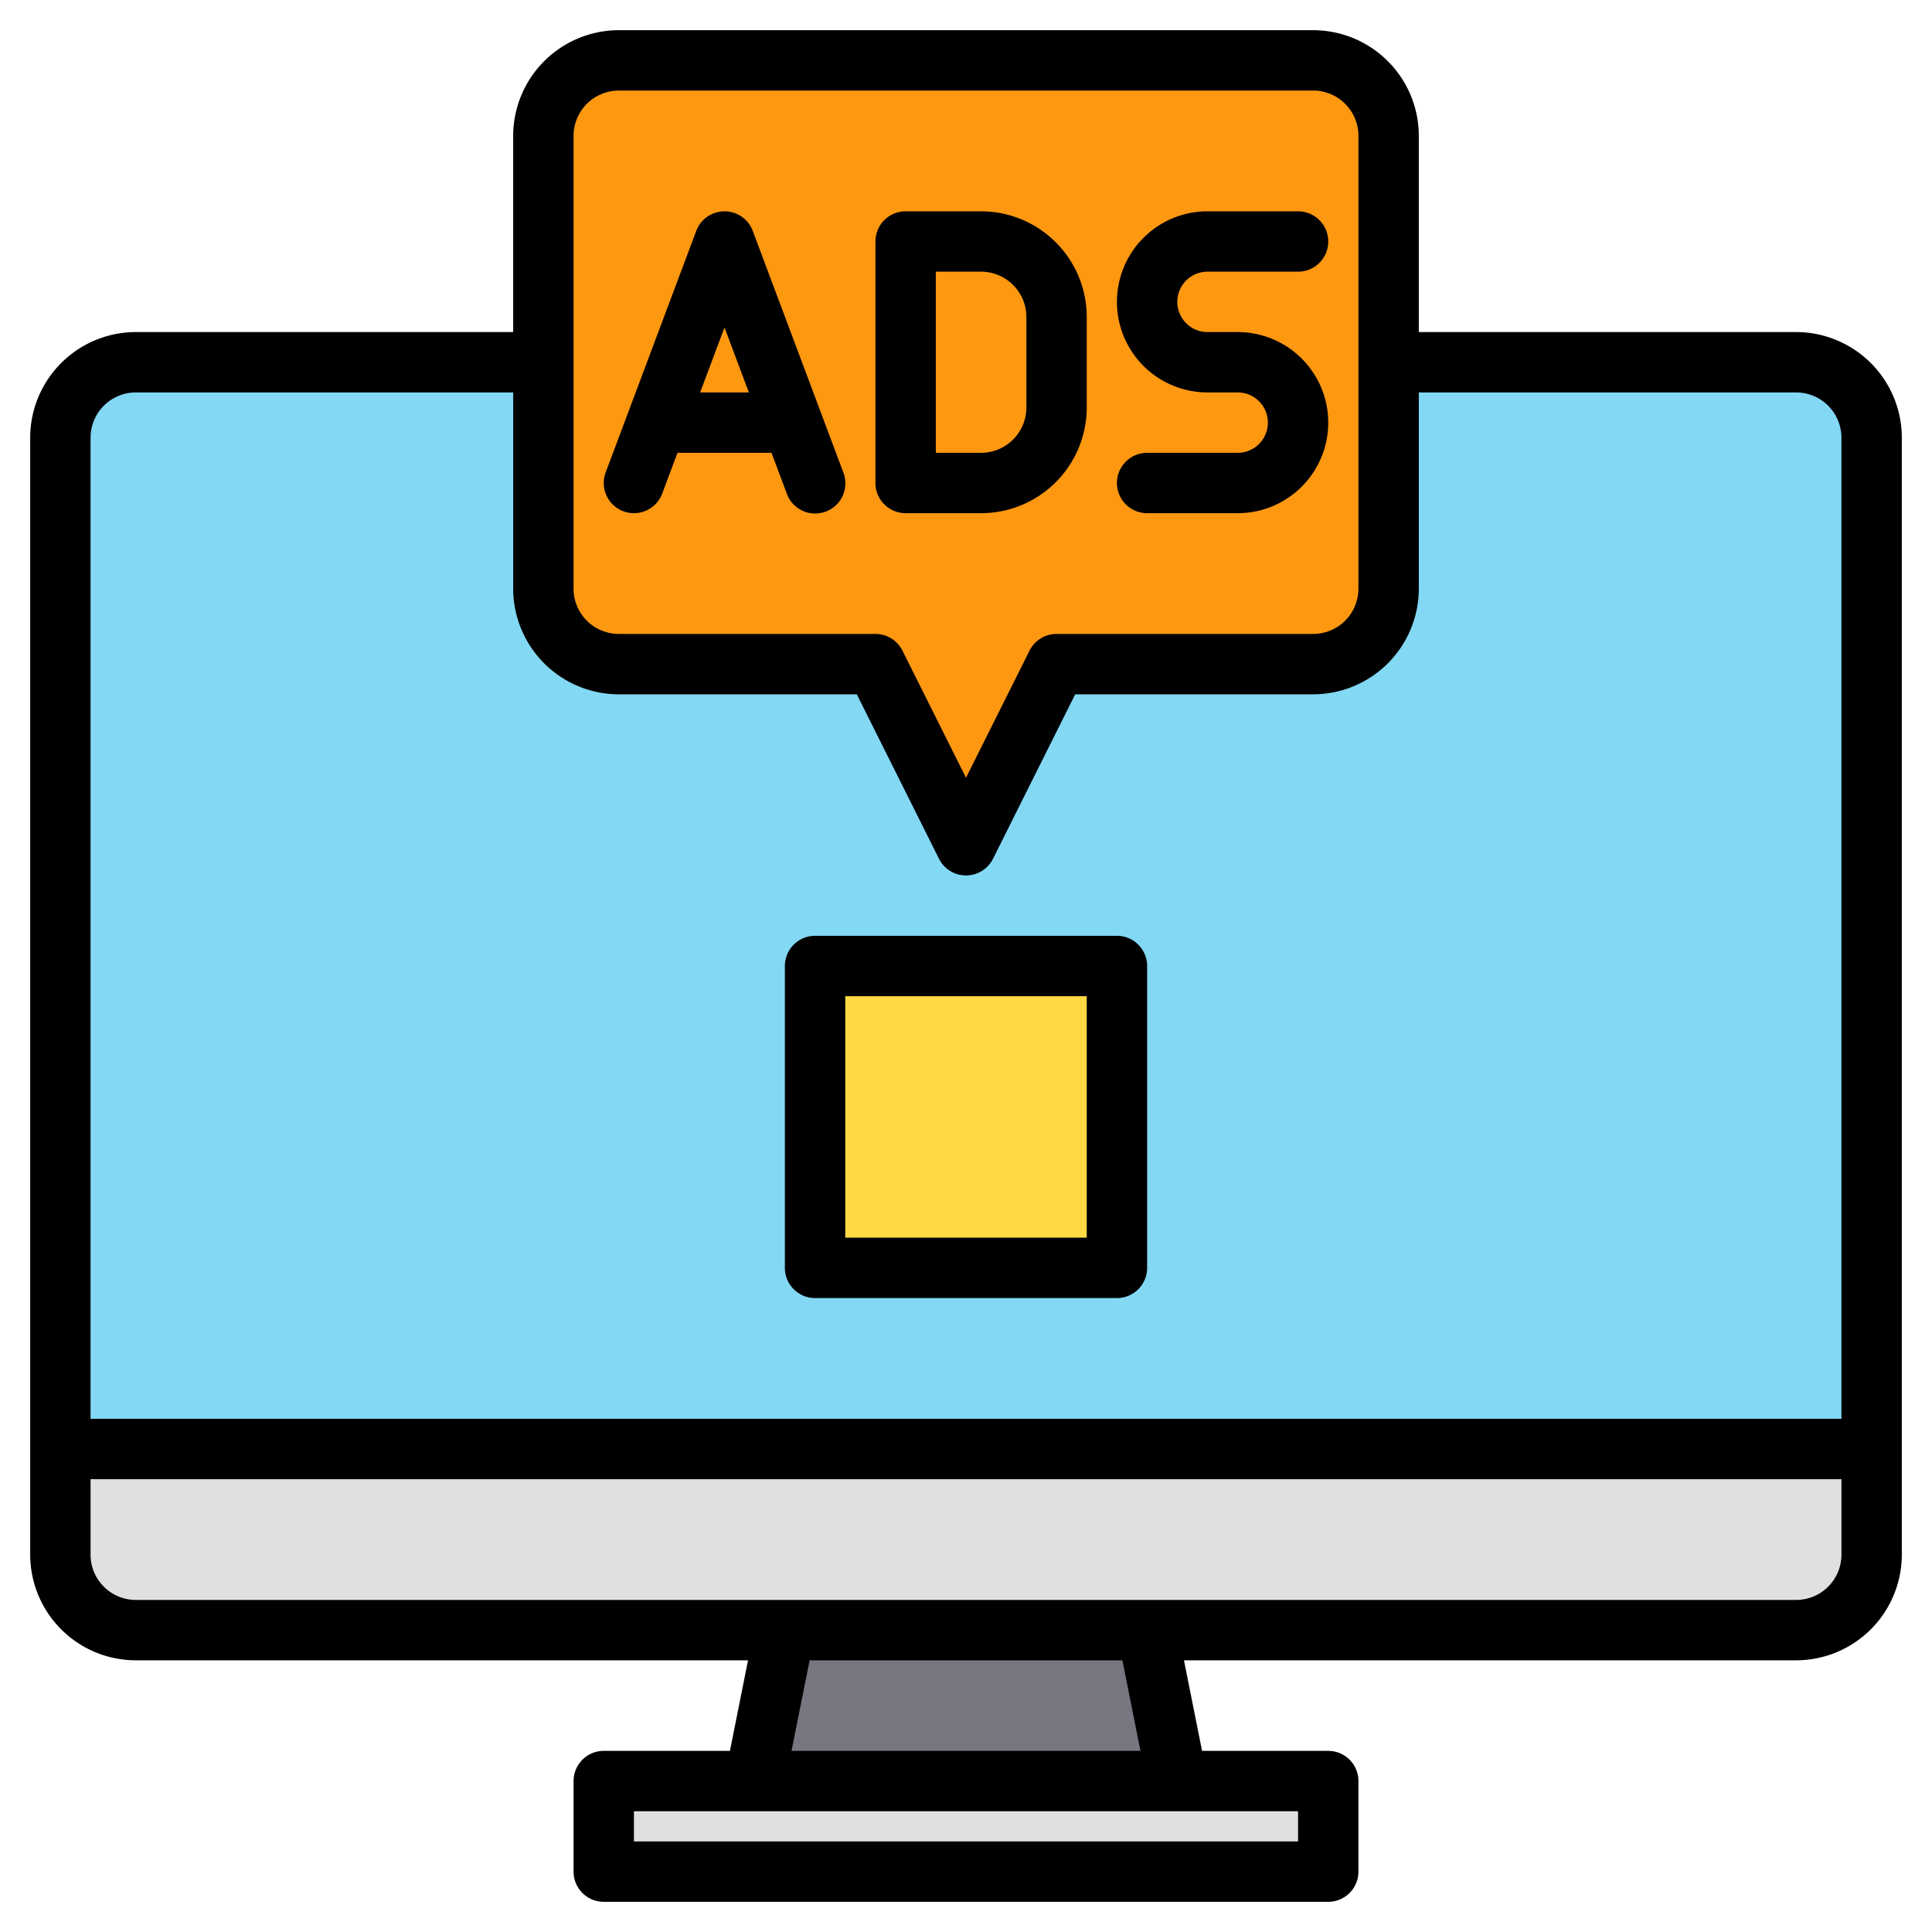
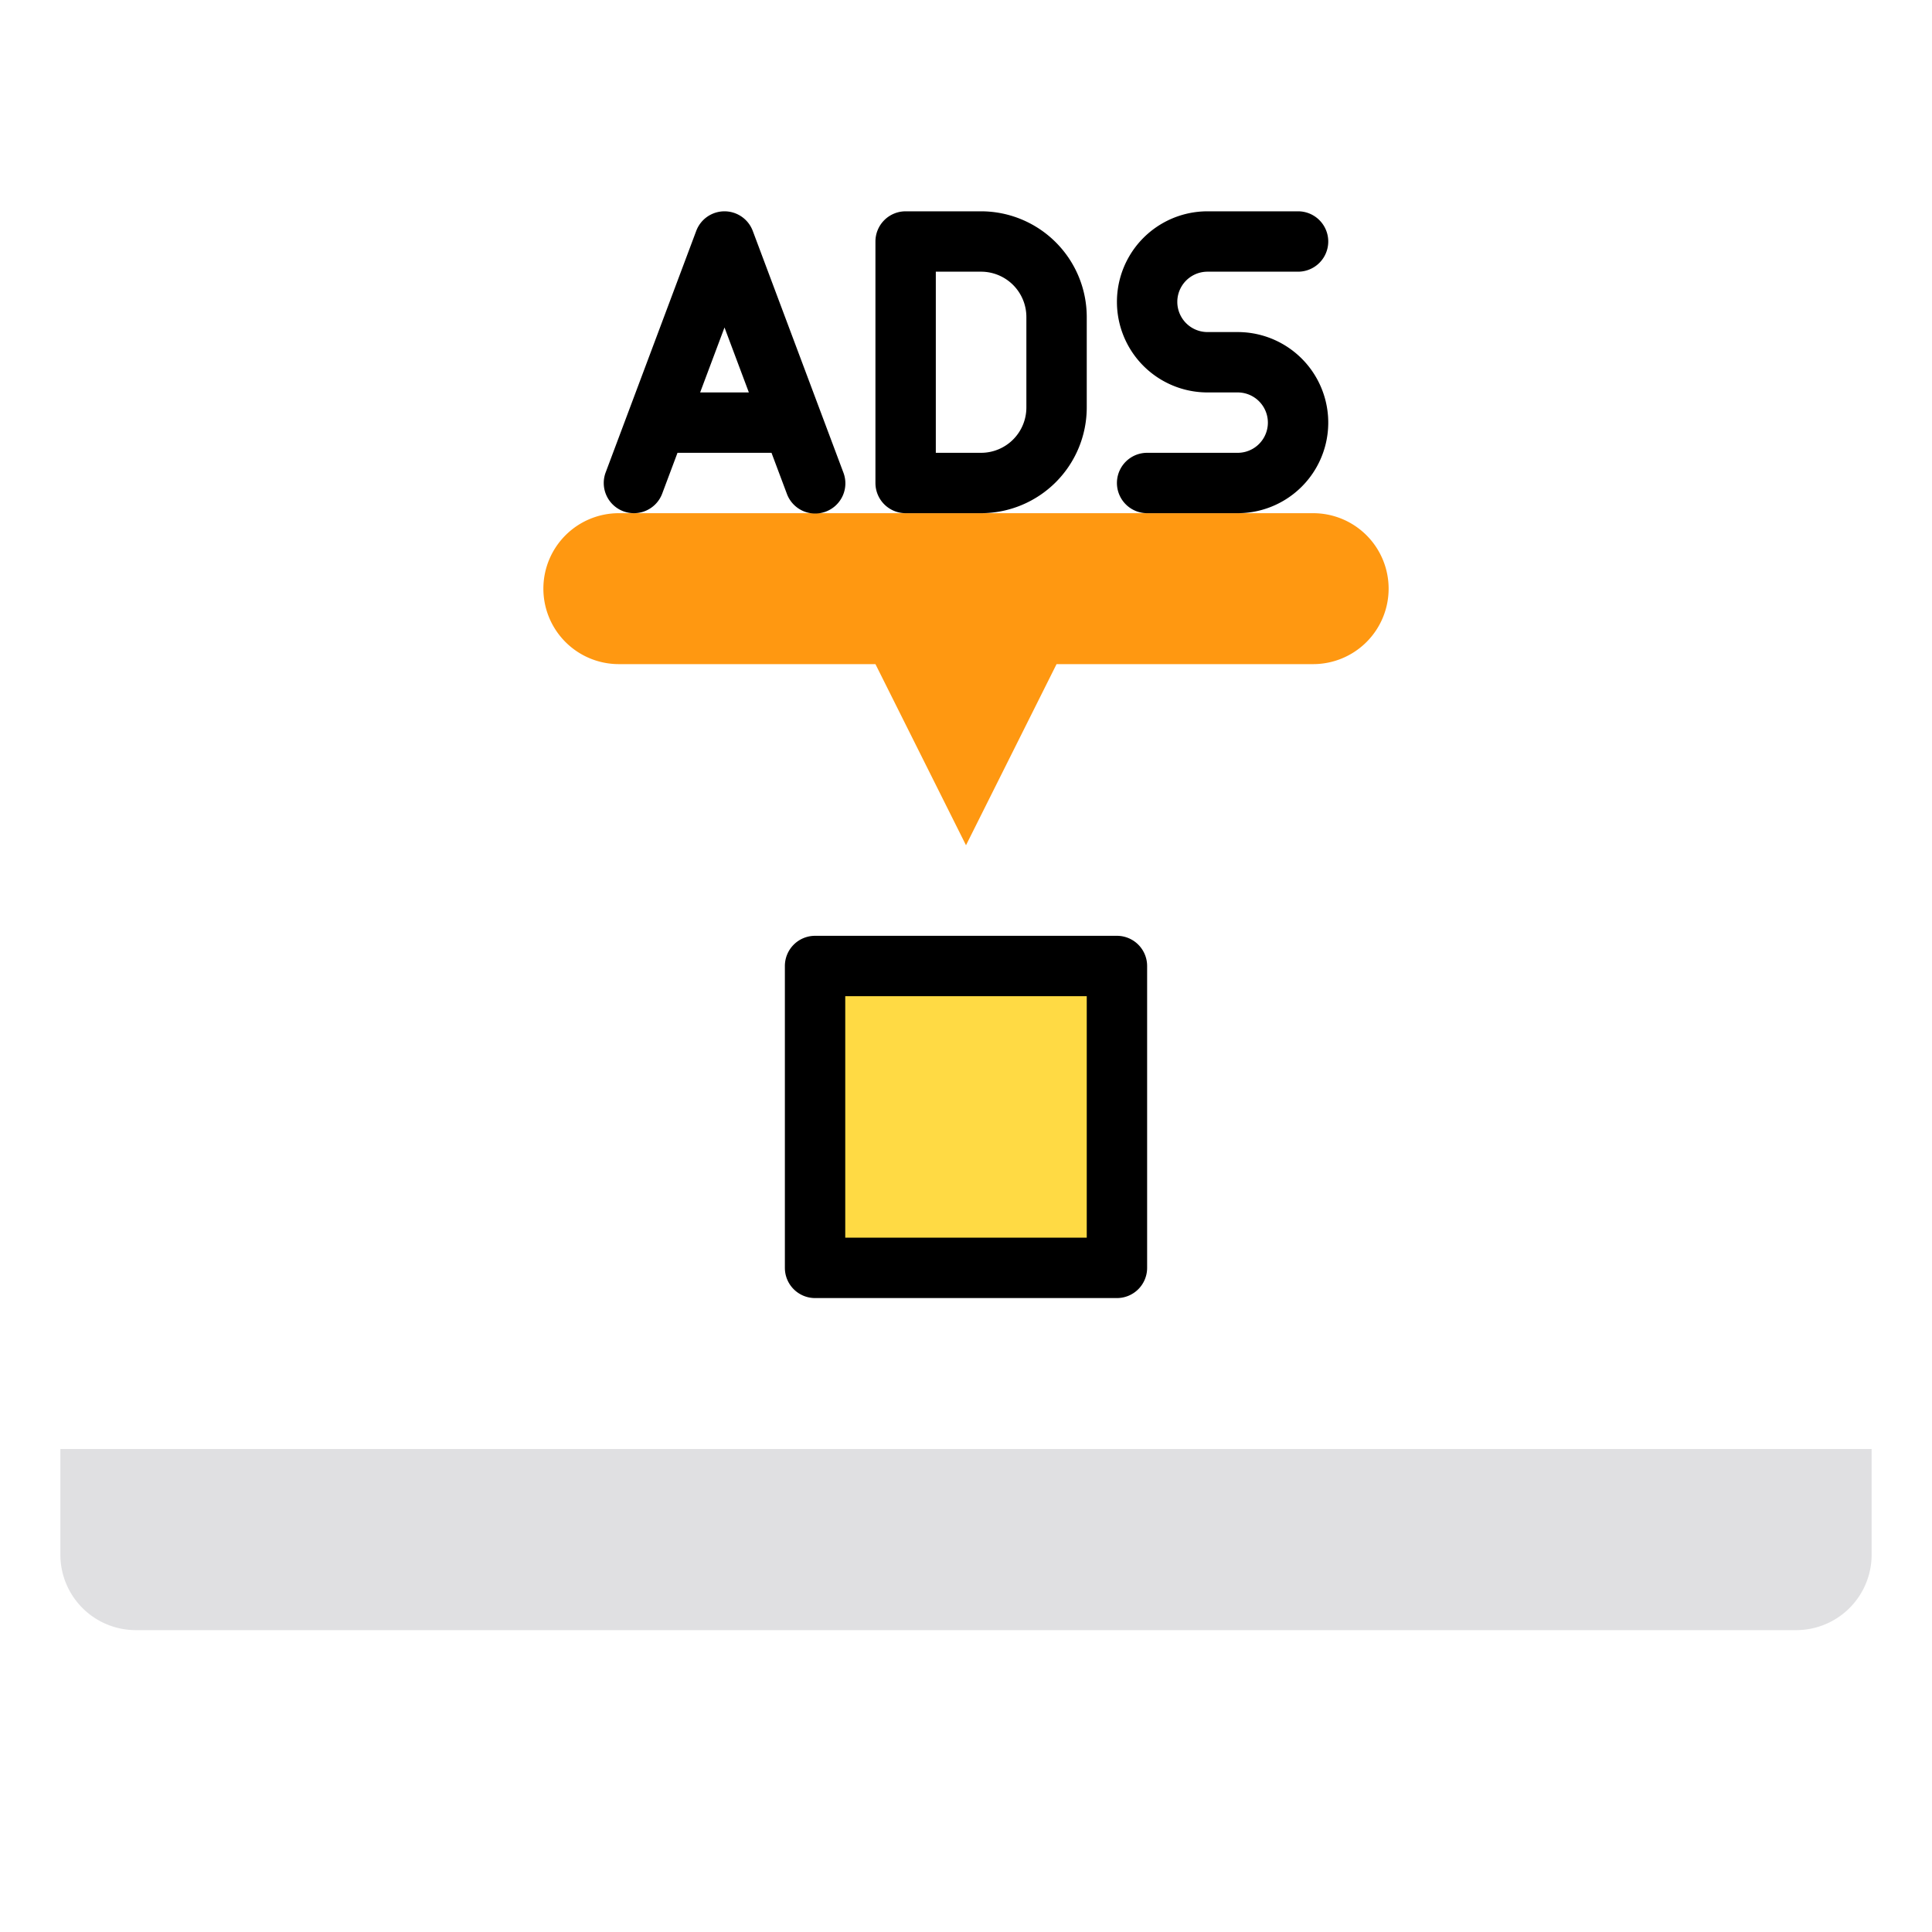
<svg xmlns="http://www.w3.org/2000/svg" height="512" viewBox="0 0 512 512" width="512">
  <g>
    <g>
      <g>
        <path d="m496 384v28a19.994 19.994 0 0 1 -20 20h-440a19.994 19.994 0 0 1 -20-20v-28z" fill="#e0e0e2" />
-         <path d="m496 116v268h-480v-268a19.994 19.994 0 0 1 20-20h440a19.994 19.994 0 0 1 20 20z" fill="#83d8f4" />
-         <path d="m312 472h-112l8-40h96z" fill="#787680" />
-         <path d="m160 472h192v24h-192z" fill="#e0e0e2" />
      </g>
-       <path d="m368 36v120a20 20 0 0 1 -20 20h-68l-24 48-24-48h-68a20 20 0 0 1 -20-20v-120a20 20 0 0 1 20-20h184a20 20 0 0 1 20 20z" fill="#ff9811" />
+       <path d="m368 36v120a20 20 0 0 1 -20 20h-68l-24 48-24-48h-68a20 20 0 0 1 -20-20a20 20 0 0 1 20-20h184a20 20 0 0 1 20 20z" fill="#ff9811" />
      <path d="m216 256h80v80h-80z" fill="#ffda44" />
    </g>
    <g>
-       <path d="m476 88h-100v-52a28.031 28.031 0 0 0 -28-28h-184a28.031 28.031 0 0 0 -28 28v52h-100a28.031 28.031 0 0 0 -28 28v296a28.031 28.031 0 0 0 28 28h162.24l-4.8 24h-33.44a8 8 0 0 0 -8 8v24a8 8 0 0 0 8 8h192a8 8 0 0 0 8-8v-24a8 8 0 0 0 -8-8h-33.44l-4.8-24h162.24a28.031 28.031 0 0 0 28-28v-296a28.031 28.031 0 0 0 -28-28zm-324-52a12.01 12.01 0 0 1 12-12h184a12.01 12.01 0 0 1 12 12v120a12.01 12.01 0 0 1 -12 12h-68a8.011 8.011 0 0 0 -7.16 4.42l-16.84 33.69-16.84-33.69a8.011 8.011 0 0 0 -7.16-4.42h-68a12.01 12.01 0 0 1 -12-12zm192 444v8h-176v-8zm-134.24-16 4.8-24h82.88l4.8 24zm278.24-52a12.01 12.01 0 0 1 -12 12h-440a12.01 12.01 0 0 1 -12-12v-20h464zm0-36h-464v-260a12.01 12.01 0 0 1 12-12h100v52a28.031 28.031 0 0 0 28 28h63.06l21.78 43.58a8.009 8.009 0 0 0 14.32 0l21.78-43.58h63.06a28.031 28.031 0 0 0 28-28v-52h100a12.01 12.01 0 0 1 12 12z" />
      <path d="m165.191 135.491a8 8 0 0 0 10.3-4.682l4.053-10.809h24.912l4.054 10.809a8 8 0 1 0 14.98-5.618l-24-64a8 8 0 0 0 -14.98 0l-24 64a8 8 0 0 0 4.681 10.3zm26.809-48.707 6.456 17.216h-12.912z" />
      <path d="m240 136h20a28.032 28.032 0 0 0 28-28v-24a28.032 28.032 0 0 0 -28-28h-20a8 8 0 0 0 -8 8v64a8 8 0 0 0 8 8zm8-64h12a12.013 12.013 0 0 1 12 12v24a12.013 12.013 0 0 1 -12 12h-12z" />
      <path d="m328 120h-24a8 8 0 0 0 0 16h24a24 24 0 0 0 0-48h-8a8 8 0 0 1 0-16h24a8 8 0 0 0 0-16h-24a24 24 0 0 0 0 48h8a8 8 0 0 1 0 16z" />
      <path d="m216 344h80a8 8 0 0 0 8-8v-80a8 8 0 0 0 -8-8h-80a8 8 0 0 0 -8 8v80a8 8 0 0 0 8 8zm8-80h64v64h-64z" />
    </g>
  </g>
</svg>